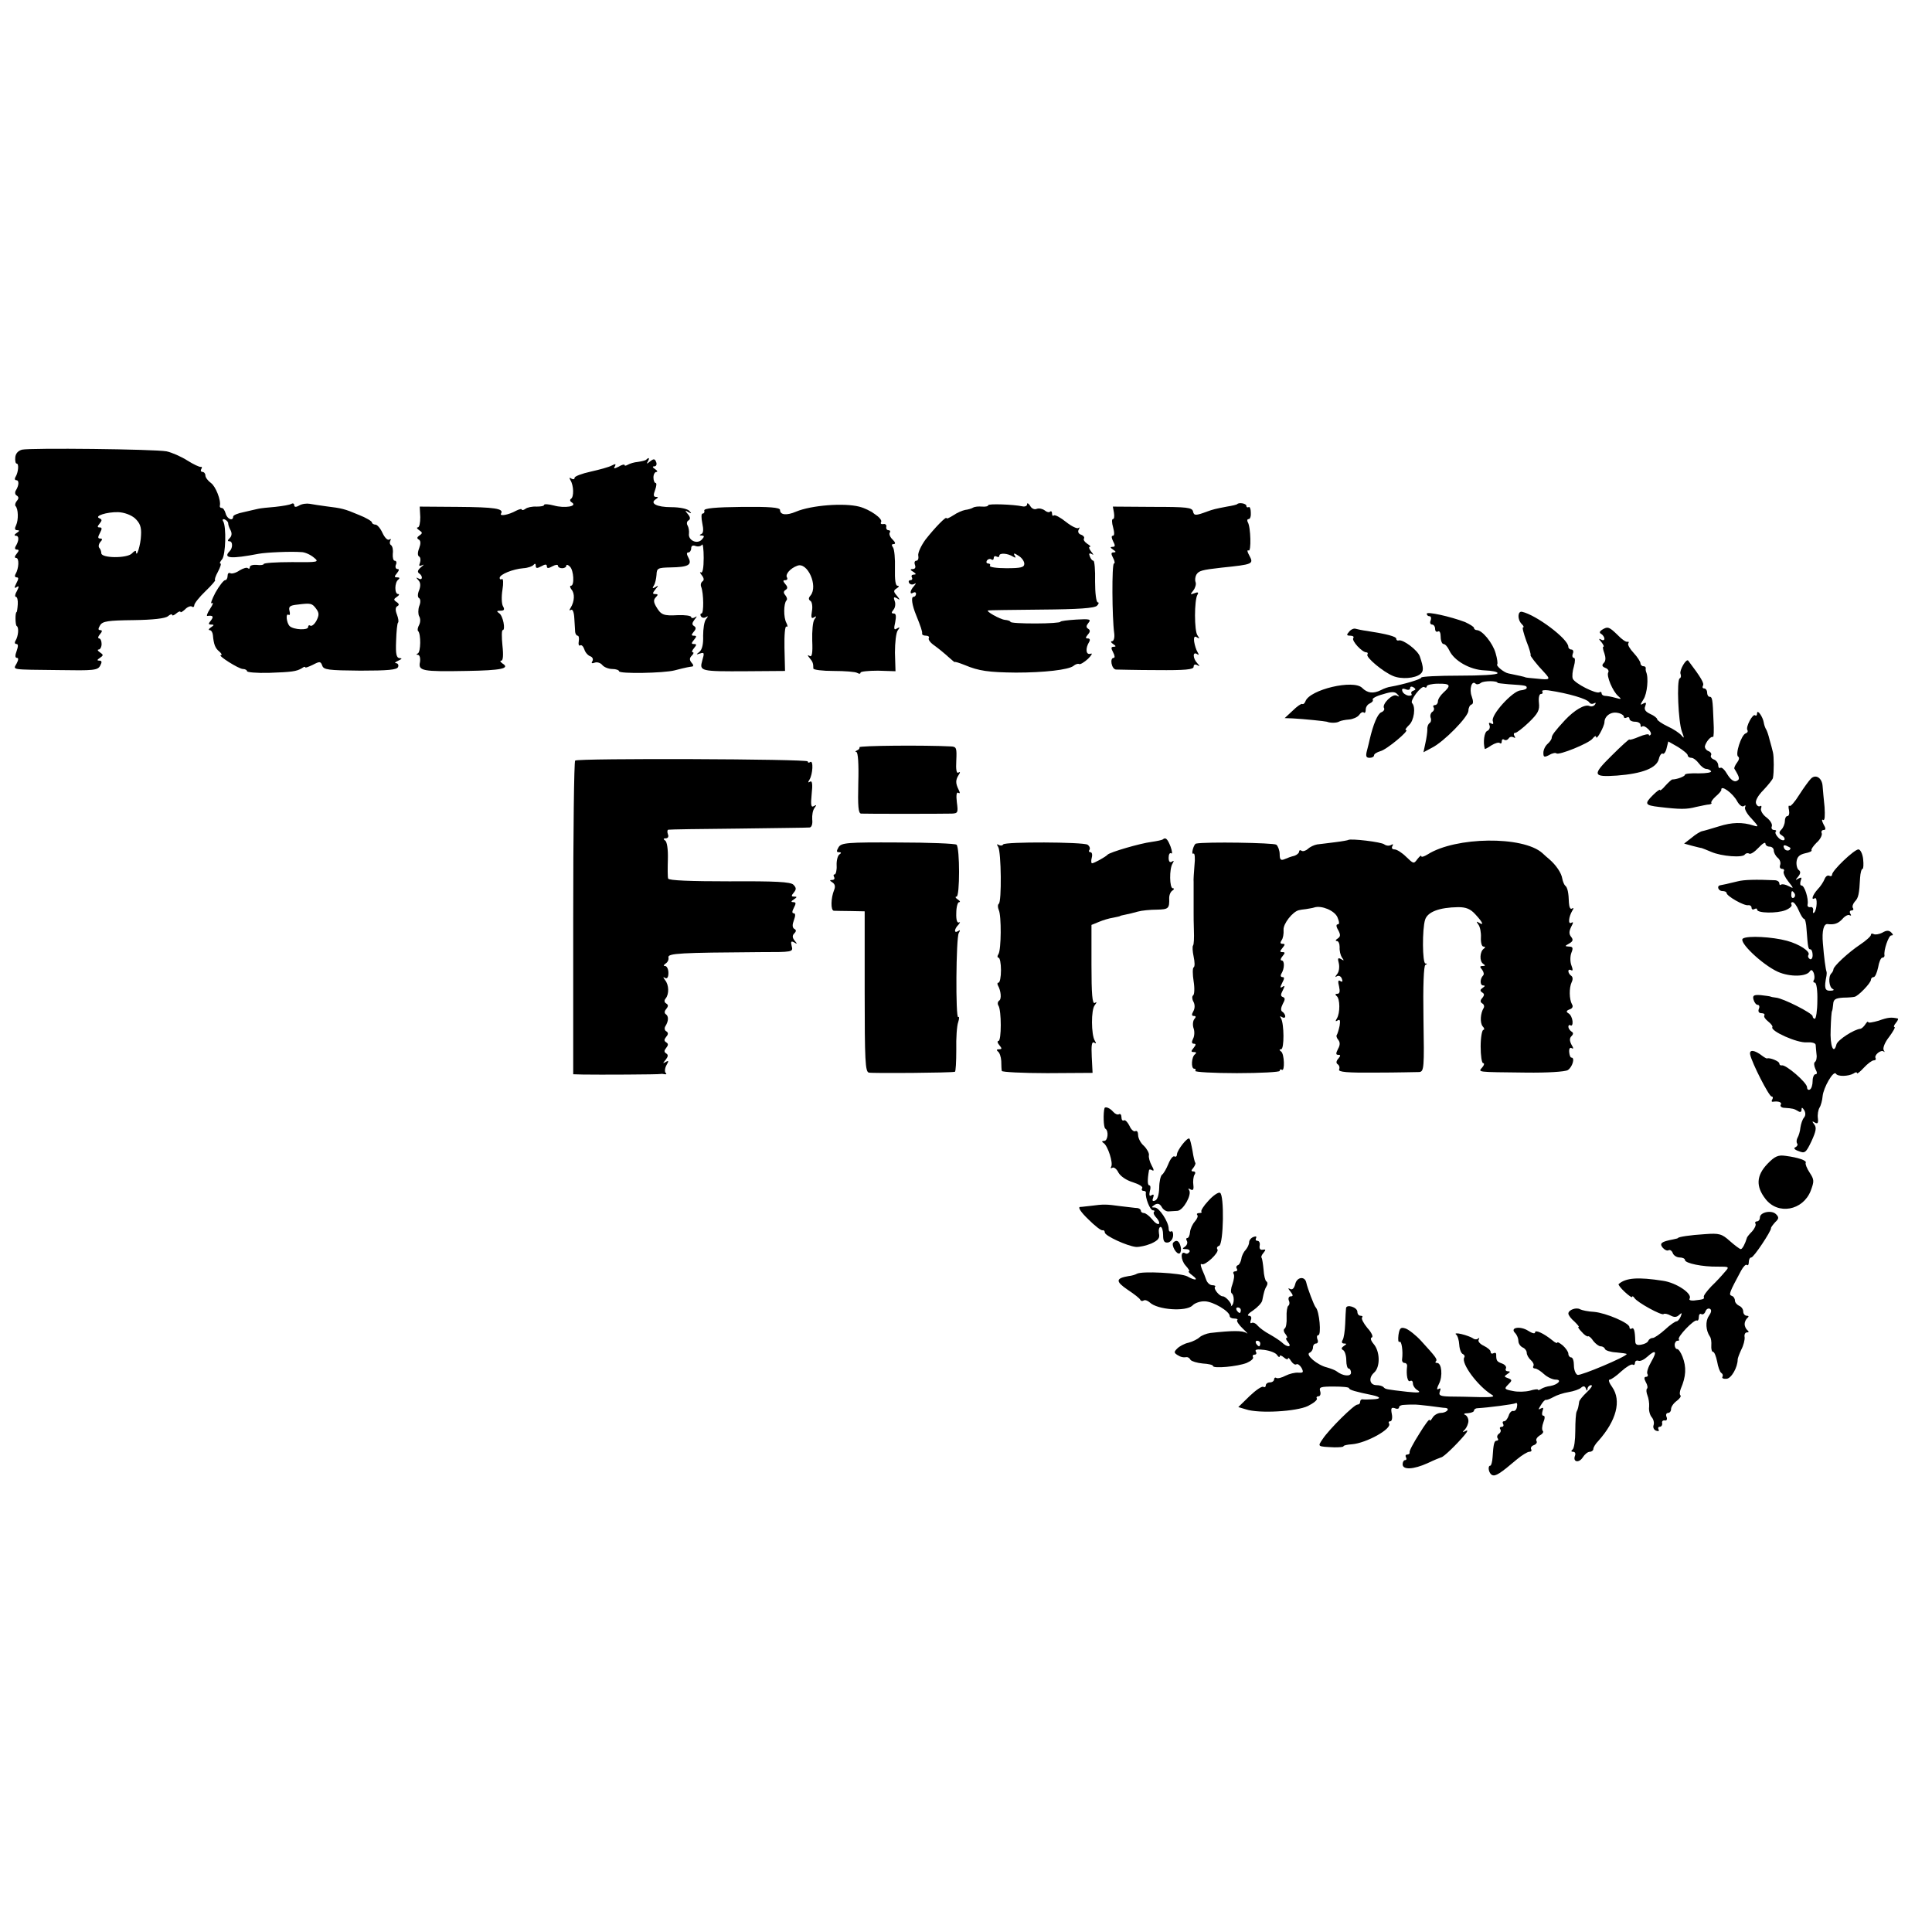
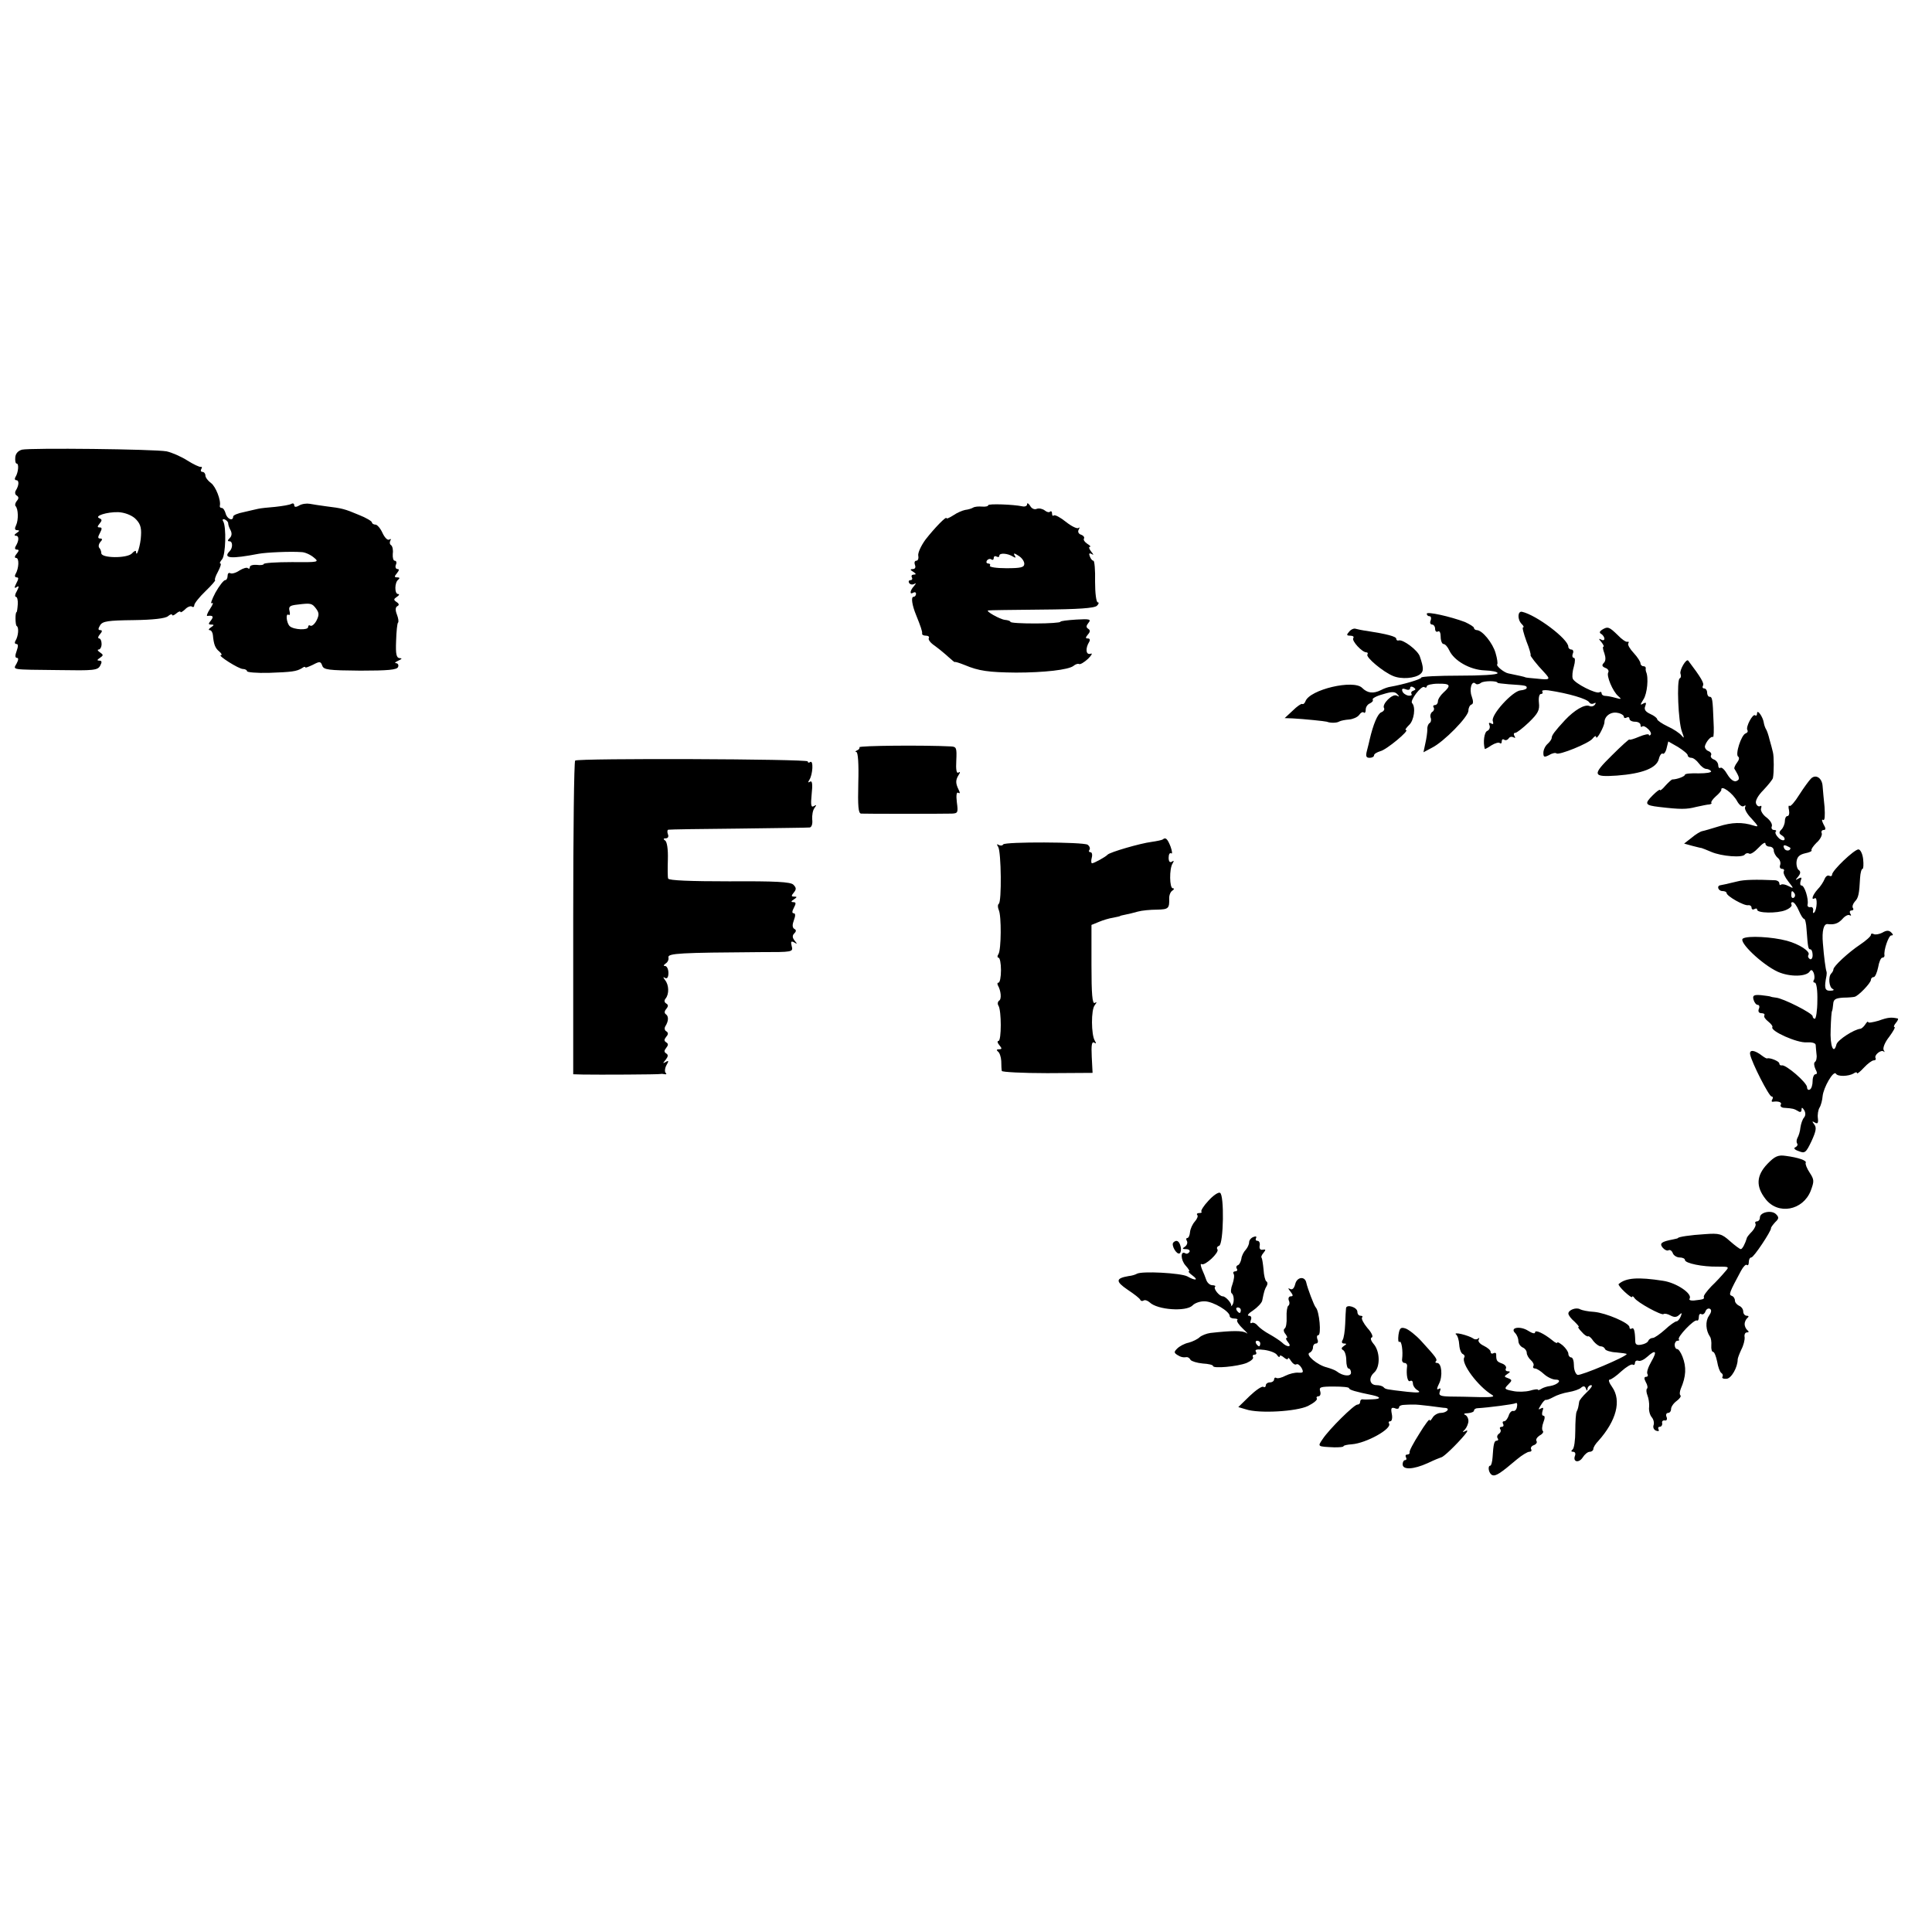
<svg xmlns="http://www.w3.org/2000/svg" version="1.0" width="696pt" height="696pt" viewBox="0 0 696 696" preserveAspectRatio="xMidYMid meet">
  <g transform="translate(0,696) scale(0.1,-0.1)" fill="#000000" stroke="none">
    <path d="M79 5340 c-14 -4 -23 -14 -24 -28 -1 -12 1 -22 5 -22 9 0 6 -32 -4 -48 -4 -6 -3 -12 3 -12 10 0 10 -18 -2 -37 -4 -6 -3 -15 3 -18 8 -5 8 -11 1 -19 -6 -7 -8 -16 -5 -19 10 -10 11 -50 2 -69 -6 -12 -5 -18 4 -18 9 0 9 -3 -2 -10 -8 -5 -10 -10 -3 -10 12 0 12 -17 0 -37 -5 -8 -3 -13 4 -13 8 0 8 -4 -1 -15 -8 -9 -8 -15 -2 -15 12 0 10 -38 -2 -58 -4 -7 -2 -12 4 -12 8 0 7 -6 -1 -21 -8 -16 -8 -20 1 -14 9 6 9 2 1 -14 -7 -11 -8 -21 -4 -21 5 0 8 -12 7 -27 -1 -16 -3 -28 -4 -28 -6 0 -5 -47 0 -50 9 -5 6 -37 -4 -53 -4 -6 -3 -12 3 -12 7 0 7 -8 1 -25 -6 -16 -6 -25 1 -25 6 0 6 -7 -1 -20 -13 -24 -25 -22 153 -24 124 -2 139 -1 148 16 7 13 6 18 -3 18 -9 0 -9 3 2 10 13 9 13 11 0 20 -8 5 -10 10 -5 10 6 0 11 9 11 20 0 11 -4 20 -9 20 -5 0 -4 7 3 15 9 10 9 15 1 15 -8 0 -8 5 0 18 9 14 28 17 120 18 71 1 114 6 124 14 8 7 15 9 15 5 0 -4 7 -2 15 5 8 7 15 9 15 6 0 -4 7 0 16 8 8 9 20 14 25 11 5 -4 9 -1 9 5 0 6 18 29 40 50 23 22 38 40 35 40 -3 0 1 14 10 30 9 17 13 30 9 30 -4 0 -1 7 6 15 13 15 16 118 4 137 -4 6 -1 9 5 7 7 -3 13 -9 13 -14 0 -6 4 -17 9 -26 5 -10 4 -20 -3 -27 -9 -9 -9 -12 -1 -12 12 0 12 -25 0 -36 -25 -26 6 -28 105 -9 27 5 115 9 154 6 12 0 32 -9 44 -19 21 -17 19 -18 -79 -17 -56 0 -101 -3 -101 -7 0 -3 -11 -5 -25 -3 -14 1 -25 -2 -25 -8 0 -6 -3 -7 -7 -4 -3 4 -17 0 -30 -8 -13 -9 -28 -13 -33 -10 -6 3 -10 -1 -10 -9 0 -9 -4 -16 -9 -16 -5 0 -21 -20 -35 -45 -13 -25 -19 -42 -13 -38 7 4 4 -5 -6 -20 -10 -15 -14 -27 -10 -26 20 3 24 -2 13 -16 -10 -12 -10 -15 1 -15 11 0 11 -2 -1 -10 -8 -5 -10 -10 -5 -10 6 0 11 -8 12 -18 3 -33 8 -47 23 -59 8 -7 11 -13 6 -13 -15 0 64 -50 79 -50 8 0 15 -4 15 -8 0 -4 35 -7 78 -6 84 3 100 5 120 17 6 5 12 6 12 3 0 -3 12 2 27 9 25 13 28 13 34 -3 5 -15 22 -17 137 -18 100 0 132 3 136 13 3 7 0 13 -7 14 -7 0 -3 4 8 9 13 6 15 9 5 9 -12 1 -15 14 -13 62 1 34 4 64 7 66 3 3 1 16 -4 29 -6 15 -6 26 1 30 8 4 7 9 -2 15 -12 8 -11 11 1 19 8 5 10 10 4 10 -13 0 -13 42 1 52 6 5 5 8 -4 8 -11 0 -11 3 -1 15 8 10 9 15 2 15 -6 0 -9 7 -6 15 4 8 2 15 -4 15 -5 0 -8 11 -7 25 2 14 -1 27 -6 31 -5 3 -6 10 -3 16 4 6 2 8 -4 4 -6 -3 -16 7 -24 24 -7 16 -19 30 -25 30 -7 0 -13 4 -13 8 0 4 -21 17 -47 27 -52 22 -61 24 -118 31 -22 3 -49 7 -59 9 -11 2 -28 0 -38 -6 -12 -7 -18 -6 -18 1 0 6 -5 8 -10 5 -6 -4 -32 -8 -58 -11 -26 -2 -54 -5 -62 -7 -8 -2 -32 -7 -52 -12 -21 -4 -38 -11 -38 -16 0 -18 -22 -9 -27 11 -3 11 -9 20 -14 20 -5 0 -8 3 -7 8 5 19 -15 70 -32 82 -11 8 -20 20 -20 27 0 7 -5 13 -11 13 -5 0 -7 5 -4 10 4 6 3 9 -2 8 -4 -1 -26 9 -48 23 -22 14 -56 29 -75 33 -43 8 -490 13 -521 6z m407 -247 c18 -17 24 -31 22 -62 -1 -33 -17 -85 -18 -58 0 5 -7 2 -15 -7 -18 -18 -110 -17 -110 1 0 6 -3 15 -7 19 -4 4 -3 13 3 21 9 9 8 13 0 13 -9 0 -9 5 -1 20 8 15 8 20 -1 20 -9 0 -9 3 0 14 9 11 9 15 -1 19 -20 8 27 23 68 22 22 -1 46 -10 60 -22z m653 -326 c11 -15 11 -23 1 -43 -7 -13 -17 -21 -22 -18 -4 3 -8 1 -8 -5 0 -12 -51 -10 -66 3 -12 11 -16 49 -4 41 4 -3 6 4 3 14 -4 16 1 20 29 23 48 6 52 5 67 -15z" />
-     <path d="M2328 5304 c-3 -3 -17 -6 -30 -8 -13 -1 -29 -6 -36 -10 -7 -4 -12 -5 -12 -1 0 3 -10 1 -21 -6 -16 -8 -20 -8 -14 1 5 9 2 10 -11 3 -11 -6 -45 -15 -76 -22 -32 -7 -58 -17 -58 -22 0 -6 -5 -7 -12 -3 -7 5 -8 3 -3 -6 12 -19 13 -60 2 -67 -5 -3 -4 -9 3 -13 22 -14 -26 -22 -65 -11 -19 5 -35 6 -35 2 0 -4 -12 -6 -27 -6 -16 1 -34 -3 -40 -8 -7 -5 -13 -6 -13 -3 0 4 -9 2 -21 -4 -27 -15 -61 -21 -54 -10 11 18 -23 23 -156 24 l-137 1 2 -38 c0 -20 -3 -37 -9 -37 -5 0 -3 -5 5 -10 12 -8 13 -11 1 -19 -9 -6 -10 -11 -2 -15 7 -4 7 -15 1 -31 -6 -15 -6 -27 0 -30 5 -3 6 -13 3 -22 -5 -12 -3 -14 8 -9 8 4 6 1 -4 -7 -12 -10 -14 -17 -8 -22 15 -9 14 -28 -1 -19 -10 5 -10 4 -1 -6 8 -8 9 -20 3 -36 -6 -14 -6 -26 0 -29 5 -3 6 -15 0 -29 -4 -12 -4 -29 0 -36 5 -8 5 -21 0 -31 -5 -9 -7 -19 -4 -22 11 -10 10 -77 -1 -81 -6 -3 -6 -5 1 -5 6 -1 9 -12 7 -26 -7 -32 8 -35 169 -32 124 2 157 9 128 27 -8 6 -10 10 -4 10 6 0 8 19 4 55 -3 30 -3 55 1 55 11 0 1 53 -13 61 -10 7 -9 9 5 9 13 0 16 4 9 16 -5 8 -6 35 -2 59 4 24 3 42 -2 39 -4 -3 -8 -1 -8 4 0 13 48 32 85 35 17 1 33 7 37 12 5 6 8 5 8 -3 0 -10 5 -10 20 -2 14 8 20 8 20 0 0 -8 6 -8 20 0 11 6 20 7 20 2 0 -5 7 -9 15 -9 8 0 15 4 15 9 0 5 6 4 13 -3 14 -13 17 -69 4 -69 -5 0 -4 -6 2 -14 12 -14 11 -42 -3 -65 -6 -9 -5 -12 1 -8 6 4 11 -9 12 -31 1 -20 3 -43 3 -49 1 -7 5 -13 9 -13 4 0 6 -9 4 -20 -2 -11 0 -18 5 -15 5 3 11 -3 15 -14 3 -11 13 -22 21 -25 9 -3 12 -11 8 -18 -5 -7 -2 -9 9 -5 8 3 21 -1 27 -9 7 -8 23 -14 36 -14 13 0 24 -4 24 -8 0 -10 161 -7 200 3 42 11 55 13 64 14 5 1 4 7 -3 14 -8 10 -7 17 1 25 7 7 8 12 4 12 -5 0 -3 7 4 15 10 12 10 15 0 15 -10 0 -10 3 0 15 10 12 10 15 0 15 -10 0 -10 3 -1 14 9 10 9 16 1 21 -8 5 -7 11 2 23 10 12 10 14 1 8 -7 -4 -13 -3 -13 1 0 5 -22 8 -48 7 -53 -3 -61 1 -79 32 -9 16 -9 24 0 33 8 8 8 11 -2 11 -11 0 -11 3 0 17 12 14 12 16 0 8 -10 -6 -12 -4 -6 5 5 7 9 25 10 39 1 24 4 26 51 27 63 1 78 9 64 35 -7 13 -7 19 0 19 5 0 10 7 10 15 0 9 6 12 16 8 9 -3 19 -1 23 5 3 5 6 -16 6 -48 0 -36 -4 -56 -10 -52 -5 3 -4 -1 3 -10 8 -10 9 -18 3 -22 -6 -4 -8 -13 -5 -20 9 -23 10 -96 1 -96 -4 0 -5 -5 -2 -10 4 -6 12 -7 18 -3 9 5 9 3 0 -8 -6 -8 -10 -34 -10 -59 1 -29 -3 -49 -13 -58 -13 -10 -13 -11 2 -6 15 5 16 2 8 -25 -11 -39 -8 -40 161 -39 l137 1 -2 83 c-1 47 2 80 7 77 5 -3 5 3 0 13 -11 20 -10 70 0 81 4 3 2 12 -4 19 -7 8 -7 14 1 19 8 5 8 11 -1 21 -9 11 -9 14 0 14 7 0 9 5 6 10 -7 11 12 33 37 42 37 15 76 -73 48 -107 -8 -9 -8 -15 0 -20 5 -3 8 -20 5 -36 -4 -23 -2 -29 7 -23 10 6 10 4 2 -7 -6 -8 -9 -42 -8 -77 2 -45 -1 -60 -9 -55 -9 5 -9 3 0 -8 11 -13 13 -19 13 -37 0 -5 33 -9 73 -9 41 0 79 -3 85 -7 7 -4 12 -4 12 1 0 4 28 7 63 7 l63 -2 -2 67 c0 36 4 72 10 80 9 12 8 13 -3 7 -10 -7 -12 -2 -6 23 4 21 3 31 -5 31 -9 0 -10 3 -1 14 6 7 8 22 4 31 -5 14 -3 16 8 10 12 -8 12 -6 0 9 -13 15 -13 19 0 27 8 5 9 9 2 9 -7 0 -10 21 -9 63 1 34 -2 68 -7 75 -6 8 -5 12 2 12 8 0 7 6 -3 16 -9 8 -14 20 -11 25 4 5 1 9 -4 9 -6 0 -10 6 -8 13 1 6 -4 11 -11 9 -8 -1 -11 2 -8 7 8 12 -40 46 -79 56 -55 14 -172 5 -227 -18 -35 -15 -58 -12 -58 6 0 9 -39 12 -137 11 -96 -1 -137 -5 -136 -13 2 -6 -1 -11 -6 -11 -5 0 -5 -15 -1 -35 5 -23 4 -36 -4 -39 -7 -3 -7 -5 2 -5 10 -1 10 -4 0 -15 -17 -18 -50 -2 -46 22 1 9 -1 22 -5 29 -4 6 -3 15 3 18 8 5 7 12 -2 23 -11 13 -11 15 2 7 12 -6 12 -5 3 5 -7 7 -34 13 -65 13 -52 0 -79 14 -55 29 9 6 9 8 0 8 -9 0 -10 7 -3 25 5 14 6 25 2 25 -4 0 -8 9 -8 20 0 11 5 20 11 20 5 0 3 5 -5 10 -9 6 -11 10 -3 10 7 0 10 7 7 15 -5 13 -9 13 -22 3 -12 -10 -14 -10 -8 0 7 12 4 16 -6 6z" />
    <path d="M3560 5140 c0 -4 -10 -6 -22 -5 -13 1 -27 0 -33 -4 -5 -3 -18 -7 -28 -8 -10 -2 -29 -10 -42 -19 -14 -9 -25 -14 -25 -11 0 10 -44 -36 -76 -77 -16 -22 -28 -48 -26 -58 2 -10 -1 -18 -7 -18 -6 0 -8 -7 -5 -15 4 -9 0 -15 -7 -15 -11 0 -11 -3 1 -10 11 -7 11 -10 2 -10 -7 0 -10 -4 -7 -10 3 -5 1 -10 -5 -10 -6 0 -8 -5 -5 -10 4 -6 12 -7 18 -4 8 5 8 3 0 -7 -15 -16 -17 -33 -3 -24 6 3 10 1 10 -4 0 -6 -4 -11 -9 -11 -10 0 -5 -31 9 -65 17 -42 23 -60 22 -67 -1 -5 5 -8 14 -8 8 0 13 -4 10 -9 -3 -5 6 -17 21 -27 15 -11 37 -29 50 -41 13 -12 23 -20 23 -18 0 2 16 -3 36 -11 50 -21 85 -26 184 -27 101 0 189 10 207 24 7 6 16 9 20 7 4 -3 19 6 33 19 13 13 17 21 9 18 -17 -6 -20 19 -5 43 4 7 2 12 -5 12 -9 0 -9 3 0 14 9 10 9 16 1 21 -8 5 -7 11 1 21 11 13 5 15 -44 12 -31 -2 -57 -5 -57 -8 0 -3 -40 -6 -90 -6 -49 0 -90 2 -90 6 0 3 -9 6 -20 7 -18 2 -71 32 -60 34 3 1 89 2 192 3 133 1 191 5 200 14 6 6 8 12 3 12 -6 0 -10 34 -10 75 1 41 -2 75 -6 75 -4 0 -10 7 -13 16 -4 10 -2 13 7 8 8 -5 7 -2 -2 9 -7 9 -10 17 -5 17 5 0 1 5 -9 11 -9 6 -15 14 -12 19 3 4 -2 11 -11 14 -9 3 -12 11 -8 18 4 7 4 10 -1 6 -4 -4 -25 6 -45 22 -20 16 -40 27 -44 23 -3 -3 -6 0 -6 7 0 7 -3 10 -7 7 -3 -4 -12 -2 -19 4 -8 6 -20 9 -29 6 -8 -4 -19 1 -24 11 -6 9 -11 12 -11 5 0 -6 -8 -9 -17 -7 -33 7 -123 10 -123 4z m89 -185 c10 -6 12 -4 6 4 -5 9 -1 9 14 -1 12 -7 21 -20 21 -29 0 -13 -12 -16 -65 -16 -35 0 -62 4 -59 9 3 4 0 8 -6 8 -6 0 -8 5 -5 10 4 6 11 8 16 5 5 -4 9 -1 9 5 0 6 5 8 10 5 6 -3 10 -2 10 3 0 11 30 9 49 -3z" />
-     <path d="M4457 5144 c-1 -2 -18 -6 -37 -9 -42 -8 -50 -10 -72 -18 -40 -15 -47 -15 -50 0 -3 15 -22 17 -146 17 l-143 1 4 -22 c2 -13 1 -23 -4 -23 -4 0 -4 -13 1 -30 5 -19 5 -30 -1 -30 -6 0 -5 -8 1 -20 8 -15 8 -20 -2 -20 -9 0 -9 -3 2 -10 11 -7 11 -10 2 -10 -10 0 -10 -5 -2 -20 6 -11 7 -20 3 -20 -8 0 -7 -195 1 -252 2 -16 -2 -28 -8 -28 -6 0 -4 -5 4 -10 11 -7 11 -10 2 -10 -10 0 -10 -5 -2 -20 6 -11 7 -20 2 -20 -15 0 -8 -40 8 -42 8 0 75 -2 147 -2 103 -1 133 2 133 12 0 8 5 10 13 6 10 -6 10 -4 0 7 -16 17 -17 43 -1 33 7 -5 8 -3 2 7 -5 8 -10 25 -12 37 -2 17 1 22 10 16 10 -6 10 -5 2 7 -12 15 -12 128 0 147 5 8 1 10 -11 5 -16 -6 -16 -5 -4 10 7 9 11 23 8 30 -3 8 -1 20 3 27 9 14 19 17 90 25 116 12 117 13 100 45 -7 12 -8 20 -2 17 10 -7 8 85 -3 102 -3 6 -2 11 3 11 6 0 9 11 8 24 0 13 -4 22 -8 19 -5 -2 -8 0 -8 5 0 8 -26 13 -33 6z" />
    <path d="M5140 4749 c0 -5 4 -9 10 -9 5 0 7 -7 4 -15 -4 -8 -1 -15 5 -15 6 0 11 -7 11 -16 0 -8 5 -12 10 -9 6 4 10 -5 10 -19 0 -14 5 -26 10 -26 6 0 15 -10 21 -23 17 -37 74 -70 127 -72 26 -1 47 -5 47 -10 0 -6 -61 -9 -137 -9 -76 0 -138 -3 -138 -7 0 -6 -65 -25 -111 -33 -8 -1 -23 -6 -34 -12 -28 -14 -49 -11 -68 8 -31 31 -188 -6 -204 -48 -3 -8 -8 -12 -12 -10 -3 2 -19 -9 -34 -24 l-29 -27 29 -1 c39 -2 117 -10 123 -12 12 -5 36 -5 45 1 6 3 21 6 35 7 13 1 30 8 36 16 6 9 14 13 17 9 4 -3 7 1 7 11 0 9 7 19 15 22 8 4 13 9 10 14 -2 4 14 13 37 19 32 10 43 10 52 0 8 -9 8 -10 -2 -5 -15 9 -55 -31 -46 -45 3 -5 -2 -12 -10 -15 -13 -5 -29 -43 -42 -99 -1 -5 -5 -22 -9 -37 -6 -22 -4 -28 9 -28 9 0 16 4 16 9 0 5 10 11 23 15 22 5 107 76 92 76 -5 0 1 8 11 18 18 16 25 65 11 79 -9 9 33 64 44 58 5 -4 9 -2 9 3 0 4 18 9 40 9 45 1 49 -6 20 -32 -11 -10 -20 -24 -20 -32 0 -7 -5 -13 -11 -13 -5 0 -8 -4 -4 -9 3 -5 0 -13 -6 -16 -5 -4 -8 -13 -5 -21 3 -7 1 -16 -4 -19 -5 -3 -9 -13 -8 -23 0 -9 -3 -32 -7 -49 l-7 -33 30 16 c43 21 132 112 132 134 0 10 5 20 11 22 7 2 7 12 1 29 -10 26 0 60 14 46 4 -4 13 -2 19 3 10 8 60 8 60 0 0 -1 18 -3 40 -5 63 -4 65 -5 65 -13 0 -4 -10 -8 -22 -9 -29 -2 -109 -90 -100 -111 3 -10 1 -13 -6 -8 -8 4 -10 2 -6 -7 3 -8 -1 -17 -8 -20 -11 -4 -16 -41 -9 -65 1 -1 11 4 24 13 13 8 27 12 30 8 4 -3 7 -1 7 6 0 7 4 10 9 6 5 -3 12 -1 16 5 4 6 11 7 17 4 7 -4 8 -2 4 4 -4 7 -3 12 3 12 5 0 27 17 49 38 33 32 39 44 36 70 -2 18 1 32 7 32 6 0 8 4 5 9 -3 4 7 6 22 4 74 -11 140 -31 147 -43 4 -6 11 -7 17 -4 7 4 8 2 4 -4 -4 -6 -13 -9 -21 -5 -17 6 -53 -15 -87 -51 -37 -40 -48 -55 -48 -64 0 -5 -7 -15 -15 -22 -8 -7 -15 -21 -15 -32 0 -16 3 -17 21 -8 11 7 23 9 26 6 8 -8 117 36 130 53 7 9 13 12 13 6 1 -14 29 37 30 53 0 22 23 39 47 34 13 -2 23 -9 23 -14 0 -5 5 -6 10 -3 6 3 10 1 10 -4 0 -6 9 -11 20 -11 11 0 20 -5 20 -12 0 -6 3 -9 6 -5 4 3 13 -1 21 -9 9 -8 13 -18 9 -21 -3 -4 -6 -3 -6 0 0 4 -16 1 -35 -7 -19 -8 -35 -13 -35 -10 0 3 -29 -23 -64 -58 -71 -70 -69 -78 19 -72 92 7 143 27 151 60 3 13 10 22 14 19 4 -3 11 6 14 20 l6 24 35 -20 c19 -12 35 -25 35 -30 0 -5 6 -9 13 -9 7 0 19 -9 27 -20 8 -11 20 -20 27 -20 6 0 14 -4 17 -8 3 -5 -17 -8 -44 -8 -28 1 -50 -1 -50 -5 0 -6 -29 -17 -46 -17 -3 -1 -14 -11 -25 -23 -10 -12 -19 -19 -19 -15 0 4 -12 -5 -26 -19 -31 -31 -28 -36 23 -42 76 -9 99 -9 133 0 19 4 41 9 48 9 6 1 10 4 7 6 -2 3 5 13 16 23 11 9 20 20 20 23 -3 21 42 -11 58 -42 7 -12 17 -20 23 -16 6 4 8 3 5 -3 -4 -6 6 -25 23 -42 26 -29 27 -31 7 -25 -40 13 -78 12 -125 -3 -26 -8 -53 -16 -59 -17 -7 -1 -25 -12 -39 -24 l-27 -21 29 -8 c16 -4 31 -8 34 -8 3 -1 19 -7 35 -14 37 -16 114 -22 121 -9 3 4 10 6 15 3 5 -4 20 6 34 21 14 15 25 22 25 15 0 -6 7 -11 15 -11 8 0 15 -6 15 -14 0 -7 6 -19 14 -26 8 -6 12 -18 9 -26 -3 -8 0 -14 7 -14 6 0 9 -4 6 -9 -3 -5 4 -21 16 -36 21 -27 21 -27 1 -17 -11 6 -23 8 -27 5 -3 -3 -6 -1 -6 5 0 6 -8 11 -17 11 -66 3 -111 2 -133 -4 -42 -10 -55 -13 -62 -14 -15 -2 -8 -21 7 -21 8 0 15 -3 15 -7 0 -11 63 -47 78 -44 6 1 12 -3 12 -9 0 -6 5 -8 10 -5 6 3 10 3 10 -2 0 -13 72 -14 102 -2 15 6 25 15 22 20 -3 5 -1 9 4 9 5 0 15 -13 22 -30 7 -16 15 -30 19 -30 4 0 8 -17 9 -37 5 -67 6 -73 14 -73 4 0 8 -9 8 -21 0 -11 -5 -17 -10 -14 -6 4 -8 10 -5 15 8 12 -33 39 -78 51 -52 14 -141 19 -158 8 -18 -11 69 -94 126 -120 43 -19 103 -18 115 2 5 7 9 5 14 -6 3 -9 4 -21 0 -26 -3 -5 -1 -9 4 -9 6 0 10 -29 9 -65 0 -36 -5 -65 -9 -65 -4 0 -8 4 -8 9 0 11 -107 65 -132 67 -10 1 -19 3 -20 4 -2 1 -17 3 -34 5 -26 2 -31 -1 -27 -16 3 -11 10 -19 15 -19 6 0 8 -7 4 -15 -3 -9 0 -15 10 -15 8 0 13 -4 10 -8 -3 -5 4 -14 14 -22 10 -8 17 -17 15 -20 -9 -14 90 -58 123 -55 18 1 32 -2 33 -9 0 -6 2 -21 3 -34 2 -13 -1 -25 -6 -28 -4 -3 -3 -14 2 -25 7 -13 7 -19 0 -19 -5 0 -10 -11 -10 -24 0 -14 -4 -28 -10 -31 -5 -3 -10 0 -10 8 0 17 -77 83 -91 79 -5 -1 -9 2 -9 7 0 8 -35 22 -44 18 -1 -1 -9 3 -17 9 -28 22 -48 24 -44 5 6 -30 68 -151 77 -151 5 0 6 -5 3 -10 -4 -6 -3 -10 2 -9 20 3 34 -2 28 -11 -3 -5 3 -11 14 -11 29 -2 34 -3 49 -12 7 -5 12 -3 12 5 0 10 3 9 10 -2 5 -9 5 -19 -1 -26 -6 -7 -11 -23 -13 -36 -1 -13 -6 -29 -10 -36 -4 -7 -5 -16 -2 -21 4 -5 0 -11 -6 -14 -8 -3 -3 -9 12 -14 22 -9 26 -6 46 36 16 35 19 49 10 60 -9 12 -8 13 2 7 10 -6 13 -2 11 15 -2 13 1 31 6 39 5 8 10 27 11 41 3 31 39 94 48 81 6 -11 45 -10 64 1 6 5 12 5 12 1 0 -4 11 5 25 20 13 14 29 26 35 26 6 0 9 3 7 8 -7 10 19 32 29 24 4 -4 4 -1 0 5 -4 7 4 28 20 48 14 19 23 35 19 35 -4 0 -2 7 5 15 7 8 10 16 6 16 -23 5 -35 4 -68 -8 -21 -6 -38 -9 -38 -5 0 4 -5 0 -10 -8 -5 -8 -13 -15 -17 -16 -24 -2 -82 -40 -87 -56 -10 -40 -24 -6 -21 54 1 35 3 64 5 66 1 1 3 12 4 24 1 18 8 22 36 24 19 0 38 2 41 3 13 2 59 50 59 61 0 5 4 10 10 10 5 0 12 16 16 35 3 19 10 35 15 35 5 0 8 3 8 8 -4 18 15 72 24 72 8 0 8 3 0 11 -8 8 -17 8 -32 -1 -12 -6 -26 -8 -31 -5 -6 3 -10 2 -10 -3 0 -5 -18 -21 -39 -35 -42 -28 -96 -78 -96 -89 0 -3 -3 -10 -7 -14 -13 -12 -9 -52 5 -57 6 -3 2 -6 -9 -6 -20 -1 -23 10 -14 54 1 6 1 12 0 15 -3 8 -9 50 -13 102 -4 44 3 71 17 69 24 -3 38 2 53 18 9 11 21 17 26 14 6 -3 7 -1 3 5 -4 7 -2 12 4 12 6 0 9 4 5 9 -3 5 0 15 7 23 13 13 16 27 19 86 1 17 5 32 9 32 3 0 4 16 2 35 -2 19 -10 35 -17 35 -15 0 -95 -76 -95 -91 0 -5 -5 -7 -10 -4 -6 3 -13 -2 -17 -12 -4 -10 -15 -27 -25 -37 -18 -20 -25 -41 -10 -32 10 6 8 -41 -2 -51 -4 -5 -6 -1 -4 7 1 8 -3 14 -10 12 -7 -1 -12 3 -10 10 4 20 -11 68 -22 68 -5 0 -6 7 -3 17 5 12 3 14 -8 8 -12 -7 -12 -6 -1 7 9 11 9 18 3 23 -6 3 -10 17 -9 30 2 18 10 26 31 31 16 3 26 8 23 11 -2 3 6 15 18 27 13 11 21 27 19 34 -3 6 0 12 7 12 8 0 8 6 -1 21 -6 12 -7 19 -1 15 6 -3 7 15 5 47 -3 28 -6 62 -7 75 -2 30 -25 44 -42 27 -7 -7 -26 -33 -42 -58 -16 -26 -32 -44 -35 -40 -4 3 -5 -4 -2 -16 2 -11 0 -21 -6 -21 -5 0 -9 -8 -9 -18 0 -10 -6 -24 -12 -30 -10 -10 -10 -15 2 -22 8 -5 11 -12 8 -16 -4 -3 -14 0 -22 9 -8 8 -12 17 -9 21 4 3 1 6 -6 6 -7 0 -11 6 -8 13 3 8 -6 22 -19 32 -14 10 -22 25 -20 32 3 8 2 12 -3 9 -5 -3 -12 1 -15 10 -3 9 7 28 27 48 17 18 33 38 34 43 4 20 4 78 0 93 -2 8 -7 29 -12 45 -4 17 -10 35 -14 40 -3 6 -6 15 -7 22 -3 20 -23 49 -24 34 0 -8 -3 -11 -7 -8 -8 8 -35 -42 -28 -53 3 -5 0 -10 -6 -12 -16 -5 -39 -77 -27 -84 5 -3 3 -12 -4 -21 -7 -9 -11 -19 -10 -22 20 -33 21 -39 7 -45 -9 -3 -21 6 -32 24 -9 16 -20 27 -25 24 -4 -3 -8 1 -8 9 0 8 -7 18 -16 21 -8 3 -13 10 -10 15 3 5 -1 12 -9 15 -8 3 -14 11 -13 18 4 16 22 37 29 33 3 -2 4 24 2 58 -3 78 -4 87 -15 87 -4 0 -8 7 -8 15 0 8 -5 15 -11 15 -5 0 -7 4 -4 10 5 8 -6 28 -53 90 -7 9 -32 -34 -28 -47 3 -7 2 -15 -3 -17 -11 -7 -5 -156 8 -191 9 -24 9 -27 -1 -15 -7 9 -30 24 -50 33 -21 10 -38 22 -38 26 0 4 -11 13 -25 19 -17 8 -23 16 -18 28 5 13 3 15 -8 9 -11 -7 -10 -3 2 16 13 20 19 78 9 99 -1 3 -2 8 -1 13 0 4 -3 7 -9 7 -5 0 -10 5 -10 10 0 6 -11 23 -24 37 -14 15 -23 30 -20 35 3 5 2 7 -3 6 -5 -2 -21 9 -36 25 -30 29 -35 31 -56 18 -9 -6 -10 -11 -2 -15 6 -4 11 -12 11 -17 0 -6 -6 -7 -12 -3 -9 5 -9 2 1 -9 7 -9 11 -17 7 -17 -3 0 -1 -11 4 -24 5 -15 5 -27 -2 -34 -8 -8 -7 -13 5 -18 9 -3 14 -10 11 -16 -8 -12 16 -69 36 -86 13 -11 11 -12 -10 -6 -14 4 -31 7 -37 7 -7 0 -13 4 -13 9 0 5 -4 7 -8 4 -12 -7 -89 32 -96 49 -3 8 -1 28 4 44 5 18 5 31 0 31 -5 0 -7 7 -4 15 4 8 1 15 -5 15 -6 0 -11 5 -11 10 0 28 -116 115 -167 126 -16 3 -17 -28 -1 -44 7 -7 9 -12 5 -12 -4 0 2 -22 12 -50 11 -27 17 -50 15 -50 -4 0 22 -34 49 -62 24 -26 22 -28 -25 -23 -24 2 -43 4 -43 5 0 1 -26 7 -61 14 -16 3 -46 28 -40 33 2 2 0 20 -6 40 -10 36 -48 83 -68 83 -5 0 -10 4 -10 8 0 4 -15 13 -32 21 -53 20 -138 39 -138 30z m-48 -277 c-7 -2 -10 -7 -7 -12 3 -5 -3 -7 -12 -6 -9 2 -19 9 -21 16 -3 9 1 11 12 7 9 -4 16 -2 16 4 0 6 5 7 12 3 9 -6 9 -9 0 -12z m1358 -567 c0 -12 -19 -12 -23 0 -4 9 -1 12 9 8 7 -3 14 -7 14 -8z m15 -164 c3 -5 2 -12 -3 -15 -5 -3 -9 1 -9 9 0 17 3 19 12 6z" />
    <path d="M4860 4684 c-10 -11 -9 -14 4 -14 10 0 15 -4 11 -9 -6 -10 32 -51 47 -51 5 0 7 -4 4 -8 -6 -10 56 -62 92 -77 30 -13 80 -9 99 7 12 10 12 22 -2 63 -7 22 -60 62 -76 58 -5 -2 -9 1 -9 6 0 8 -34 17 -105 28 -16 2 -35 6 -42 8 -6 2 -17 -3 -23 -11z" />
    <path d="M3096 4268 c2 -3 -2 -9 -8 -11 -7 -3 -8 -6 -3 -6 6 -1 9 -43 7 -111 -2 -85 0 -110 10 -111 15 -1 290 -1 327 0 22 1 23 4 18 41 -3 25 -1 38 5 34 7 -4 7 0 1 12 -11 23 -11 34 1 53 6 9 5 12 -1 8 -7 -5 -10 10 -8 43 2 45 1 50 -19 51 -95 5 -333 3 -330 -3z" />
-     <path d="M2072 4220 c-4 -3 -7 -258 -7 -567 l0 -563 35 -1 c55 -1 274 0 280 2 3 1 10 0 15 -1 6 -1 7 2 3 5 -4 4 -3 17 3 28 9 15 8 18 -3 11 -11 -6 -11 -5 0 8 9 12 10 18 2 23 -8 5 -8 10 0 20 8 10 8 15 0 20 -8 5 -8 10 0 20 8 9 8 15 0 20 -6 3 -7 12 -3 18 12 19 12 36 2 43 -6 4 -6 11 1 19 8 10 8 15 0 20 -7 4 -8 11 -2 18 13 16 12 49 -2 66 -8 11 -8 13 0 8 7 -4 12 2 12 18 0 14 -6 25 -12 25 -7 0 -6 3 2 9 7 4 12 14 10 22 -3 15 44 17 329 19 119 0 121 0 115 22 -4 16 -2 19 9 13 11 -7 12 -6 2 6 -9 11 -9 19 -2 26 8 8 8 13 0 17 -7 5 -7 15 -1 31 6 16 6 25 -1 25 -6 0 -6 7 1 20 8 15 8 20 -2 20 -9 0 -9 3 2 10 12 8 12 10 1 10 -11 0 -11 3 -1 15 9 11 9 17 -2 28 -10 10 -64 13 -230 12 -140 0 -219 3 -221 10 -2 5 -2 37 -1 70 1 35 -3 63 -10 67 -7 5 -7 8 3 8 7 0 11 6 7 15 -3 8 -2 16 2 16 4 1 117 3 252 4 135 2 250 3 257 4 7 1 11 13 9 29 -1 15 2 33 8 41 8 11 8 13 -2 7 -10 -6 -12 3 -8 43 4 36 2 50 -6 45 -7 -5 -8 -2 -2 7 12 19 15 71 3 64 -5 -4 -9 -3 -9 2 0 9 -827 12 -838 3z" />
+     <path d="M2072 4220 c-4 -3 -7 -258 -7 -567 l0 -563 35 -1 c55 -1 274 0 280 2 3 1 10 0 15 -1 6 -1 7 2 3 5 -4 4 -3 17 3 28 9 15 8 18 -3 11 -11 -6 -11 -5 0 8 9 12 10 18 2 23 -8 5 -8 10 0 20 8 10 8 15 0 20 -8 5 -8 10 0 20 8 9 8 15 0 20 -6 3 -7 12 -3 18 12 19 12 36 2 43 -6 4 -6 11 1 19 8 10 8 15 0 20 -7 4 -8 11 -2 18 13 16 12 49 -2 66 -8 11 -8 13 0 8 7 -4 12 2 12 18 0 14 -6 25 -12 25 -7 0 -6 3 2 9 7 4 12 14 10 22 -3 15 44 17 329 19 119 0 121 0 115 22 -4 16 -2 19 9 13 11 -7 12 -6 2 6 -9 11 -9 19 -2 26 8 8 8 13 0 17 -7 5 -7 15 -1 31 6 16 6 25 -1 25 -6 0 -6 7 1 20 8 15 8 20 -2 20 -9 0 -9 3 2 10 12 8 12 10 1 10 -11 0 -11 3 -1 15 9 11 9 17 -2 28 -10 10 -64 13 -230 12 -140 0 -219 3 -221 10 -2 5 -2 37 -1 70 1 35 -3 63 -10 67 -7 5 -7 8 3 8 7 0 11 6 7 15 -3 8 -2 16 2 16 4 1 117 3 252 4 135 2 250 3 257 4 7 1 11 13 9 29 -1 15 2 33 8 41 8 11 8 13 -2 7 -10 -6 -12 3 -8 43 4 36 2 50 -6 45 -7 -5 -8 -2 -2 7 12 19 15 71 3 64 -5 -4 -9 -3 -9 2 0 9 -827 12 -838 3" />
    <path d="M4189 3936 c-2 -2 -20 -6 -41 -9 -40 -5 -150 -37 -158 -46 -7 -8 -49 -31 -56 -31 -3 0 -4 9 -1 20 3 11 1 20 -5 20 -5 0 -7 4 -3 9 3 5 0 13 -7 18 -17 10 -298 11 -304 1 -3 -5 -10 -5 -16 -2 -7 5 -8 2 -2 -7 11 -18 13 -199 2 -205 -4 -3 -4 -13 0 -22 10 -21 9 -143 -1 -159 -5 -7 -4 -13 0 -13 5 0 9 -20 9 -45 0 -25 -4 -45 -9 -45 -4 0 -5 -4 -2 -10 11 -19 14 -50 4 -55 -5 -4 -6 -12 -2 -18 11 -17 11 -127 0 -127 -5 0 -4 -7 3 -15 10 -12 10 -15 -1 -15 -9 0 -10 -3 -4 -8 6 -4 11 -19 12 -34 0 -16 1 -32 2 -36 0 -4 74 -8 164 -8 l163 1 -3 58 c-2 42 0 56 9 51 7 -5 8 -3 2 7 -13 21 -14 112 0 128 8 11 8 13 0 8 -9 -5 -12 32 -12 137 l0 144 27 11 c14 6 37 13 51 15 14 3 25 5 25 6 0 1 9 3 19 5 11 2 31 7 45 11 14 4 45 7 69 7 42 1 45 4 44 42 0 11 5 23 12 27 6 4 7 8 1 8 -12 0 -13 70 -1 89 6 10 5 12 -2 7 -8 -5 -12 1 -12 14 0 12 4 19 9 16 5 -4 4 7 -2 24 -11 28 -18 35 -28 26z" />
-     <path d="M4857 3934 c-1 -1 -22 -5 -47 -8 -25 -3 -54 -7 -65 -8 -11 -2 -26 -9 -33 -16 -8 -7 -18 -10 -23 -7 -5 4 -9 2 -9 -3 0 -5 -8 -12 -17 -15 -10 -2 -26 -8 -35 -12 -14 -6 -18 -2 -18 18 0 13 -6 29 -12 34 -10 7 -256 11 -289 4 -4 0 -9 -10 -12 -21 -3 -11 -2 -18 3 -15 4 2 6 -17 3 -43 -2 -26 -4 -53 -3 -59 0 -15 0 -97 0 -115 0 -7 0 -34 1 -60 1 -27 0 -50 -3 -54 -3 -3 -2 -21 2 -40 4 -19 5 -36 0 -39 -4 -2 -4 -25 0 -50 4 -25 3 -48 -2 -51 -4 -3 -4 -13 1 -22 6 -11 6 -24 0 -35 -7 -12 -6 -17 2 -17 8 0 8 -4 1 -12 -5 -7 -6 -22 -2 -33 4 -11 3 -28 -2 -37 -6 -12 -5 -18 3 -18 8 0 8 -4 -1 -15 -10 -12 -10 -15 1 -15 9 0 10 -3 4 -8 -13 -9 -15 -52 -3 -52 5 0 7 -3 4 -8 -2 -4 65 -8 150 -8 85 0 154 4 154 8 0 5 3 7 8 4 11 -7 9 58 -3 66 -7 5 -7 8 0 8 12 0 11 92 0 111 -5 8 -4 10 3 5 7 -4 12 -3 12 3 0 5 -5 13 -10 16 -7 4 -6 14 1 28 9 16 9 22 1 25 -9 3 -9 9 -1 24 8 16 8 19 -1 13 -9 -6 -9 -2 -1 14 8 15 9 21 1 21 -6 0 -8 5 -4 12 12 19 12 48 1 48 -5 0 -4 7 3 15 10 12 10 15 0 15 -10 0 -10 3 0 15 10 12 10 15 0 15 -8 0 -9 4 -3 13 5 6 8 23 7 37 -2 22 33 66 55 71 3 1 15 3 26 4 11 2 25 4 30 6 26 8 72 -11 83 -35 7 -17 8 -26 1 -26 -6 0 -6 -8 2 -21 9 -17 8 -23 -2 -30 -8 -5 -9 -9 -3 -9 6 0 10 -10 10 -22 -1 -13 3 -29 8 -37 9 -12 8 -13 -3 -6 -11 6 -13 3 -8 -15 3 -13 1 -31 -6 -39 -8 -10 -8 -13 -1 -8 7 4 15 0 18 -9 4 -10 2 -13 -6 -8 -7 5 -9 -1 -4 -20 4 -18 2 -26 -6 -26 -8 0 -9 -3 -3 -8 13 -9 13 -62 1 -81 -6 -10 -5 -12 3 -7 8 5 10 0 7 -19 -3 -15 -8 -30 -10 -33 -3 -3 -1 -11 5 -18 7 -9 7 -19 -1 -33 -8 -16 -8 -21 1 -21 9 0 9 -3 0 -14 -8 -9 -8 -16 -2 -20 6 -4 8 -12 5 -19 -3 -9 29 -12 133 -11 76 0 146 2 156 2 17 2 18 15 15 192 -2 120 1 192 7 194 7 3 7 5 0 5 -11 1 -12 124 -1 158 9 28 51 44 119 45 28 0 44 -6 62 -26 27 -29 32 -42 13 -30 -10 6 -10 4 -2 -7 6 -8 10 -29 9 -46 -1 -18 3 -33 9 -33 7 0 8 -3 1 -8 -14 -10 -16 -45 -2 -54 9 -6 8 -8 -2 -8 -10 0 -11 -3 -2 -13 6 -8 8 -17 4 -21 -12 -12 -12 -36 0 -36 8 0 7 -3 -2 -9 -9 -6 -10 -10 -2 -16 9 -5 9 -10 1 -20 -8 -9 -8 -15 0 -20 6 -3 8 -11 5 -16 -12 -19 -14 -53 -4 -66 7 -7 7 -13 3 -13 -5 0 -10 -27 -10 -60 0 -33 4 -60 9 -60 5 0 4 -7 -3 -15 -15 -18 -25 -17 158 -19 76 -1 140 3 150 9 16 10 27 45 13 45 -4 0 -7 9 -8 20 -1 12 3 18 9 14 7 -4 7 0 -1 13 -7 14 -7 23 0 30 8 8 7 13 0 17 -6 4 -11 12 -11 17 0 6 4 8 8 5 5 -3 8 4 7 15 -1 11 -7 24 -14 28 -10 6 -9 10 4 15 10 3 13 11 8 18 -10 18 -11 59 -1 80 5 10 4 19 -2 23 -5 3 -10 11 -10 16 0 6 4 7 10 4 6 -4 7 2 1 17 -5 13 -5 33 0 46 7 17 5 22 -9 22 -16 1 -15 2 1 11 14 8 15 14 7 24 -8 10 -8 19 0 36 8 15 9 19 1 15 -13 -8 -10 21 3 43 6 9 5 12 -1 8 -6 -4 -10 5 -11 21 -1 35 -5 56 -14 62 -3 3 -8 14 -10 25 -3 20 -22 48 -46 69 -7 6 -19 16 -26 23 -70 62 -312 59 -413 -5 -13 -8 -23 -11 -23 -6 0 4 -6 -1 -14 -11 -13 -18 -14 -17 -40 8 -15 15 -34 27 -42 27 -9 0 -12 5 -8 12 4 7 3 8 -5 4 -6 -4 -17 -3 -24 2 -10 9 -123 22 -130 16z" />
-     <path d="M3021 3908 c-8 -14 -8 -18 1 -18 9 0 10 -3 2 -8 -6 -4 -11 -22 -10 -40 1 -17 -3 -32 -7 -32 -5 0 -5 -4 -2 -10 3 -5 0 -10 -7 -10 -10 0 -10 -2 1 -9 9 -6 11 -15 6 -27 -12 -29 -13 -74 -1 -75 6 0 34 -1 61 -1 l50 -1 0 -289 c0 -248 2 -289 15 -292 13 -3 296 -1 310 3 3 0 5 36 5 79 -1 42 2 87 7 100 4 13 4 21 0 18 -10 -6 -8 286 2 303 6 10 5 12 -2 7 -16 -10 -15 7 1 23 6 8 7 11 2 8 -7 -3 -11 9 -10 34 0 21 5 39 10 39 6 0 3 5 -5 10 -8 5 -10 10 -4 10 12 0 12 175 0 187 -4 4 -99 8 -211 8 -184 1 -204 -1 -214 -17z" />
-     <path d="M3979 2968 c-5 -17 -4 -70 3 -74 13 -8 9 -44 -4 -44 -9 0 -10 -3 -2 -8 15 -10 35 -72 27 -85 -3 -5 -2 -7 4 -4 5 4 16 -4 22 -17 8 -14 29 -28 52 -35 22 -7 37 -16 34 -21 -4 -6 -1 -10 4 -10 6 0 10 -3 9 -7 -3 -17 15 -63 25 -63 6 0 8 -3 4 -6 -3 -4 1 -13 9 -21 8 -9 12 -18 9 -22 -4 -3 -15 4 -25 17 -10 12 -23 22 -29 22 -6 0 -11 4 -11 8 0 5 -6 9 -12 10 -7 0 -35 4 -63 7 -50 7 -60 7 -105 1 -14 -1 -31 -4 -39 -4 -9 -1 3 -19 29 -44 24 -24 47 -42 52 -40 4 1 8 -2 8 -8 0 -12 81 -49 112 -52 13 -1 38 5 55 12 26 12 32 20 28 37 -2 13 1 23 6 23 5 0 9 -13 9 -29 0 -22 4 -29 18 -27 9 2 17 12 18 24 1 12 -3 19 -7 16 -5 -3 -9 1 -9 10 0 24 -34 76 -50 76 -13 0 -13 1 0 10 10 6 18 4 25 -8 5 -10 17 -17 25 -16 8 0 23 2 32 2 21 2 52 58 42 74 -5 7 -3 8 5 3 9 -5 12 0 10 16 -2 13 0 30 4 37 5 7 3 12 -4 12 -8 0 -9 3 0 13 6 8 9 16 7 18 -2 2 -7 22 -10 43 -4 22 -9 42 -11 44 -7 7 -44 -41 -45 -56 0 -7 -4 -11 -9 -8 -5 3 -15 -9 -22 -27 -7 -17 -17 -35 -23 -39 -5 -4 -10 -25 -10 -47 -1 -25 -6 -43 -15 -46 -9 -4 -11 0 -7 10 4 11 2 14 -6 9 -7 -5 -9 0 -6 14 4 12 3 22 -2 22 -6 0 -7 19 -1 53 0 5 6 5 12 1 7 -4 6 3 -2 17 -7 13 -12 30 -10 38 1 7 -7 22 -18 33 -12 10 -21 28 -21 39 0 11 -4 17 -10 14 -5 -3 -15 5 -21 19 -7 14 -16 23 -20 20 -5 -3 -9 2 -9 11 0 9 -4 14 -9 11 -5 -3 -14 1 -21 9 -11 13 -28 20 -31 13z" />
    <path d="M6367 2767 c-40 -42 -42 -81 -7 -126 45 -59 135 -42 163 29 13 35 13 40 -4 66 -10 15 -16 31 -14 35 5 8 -26 19 -72 25 -27 4 -39 -1 -66 -29z" />
    <path d="M4353 2634 c-17 -18 -28 -36 -25 -39 3 -3 -1 -5 -8 -5 -7 0 -10 -3 -7 -7 4 -3 0 -14 -9 -24 -8 -9 -16 -26 -17 -38 -1 -11 -5 -21 -10 -21 -4 0 -5 -5 -1 -11 3 -6 0 -15 -7 -20 -11 -7 -10 -9 4 -9 10 0 15 -5 12 -10 -4 -6 -10 -8 -15 -5 -18 11 -17 -24 1 -44 11 -12 16 -21 12 -21 -4 0 2 -7 13 -15 23 -17 11 -20 -19 -3 -23 12 -165 20 -182 9 -5 -3 -18 -7 -29 -8 -47 -8 -48 -19 -4 -49 24 -16 45 -32 46 -37 2 -4 7 -5 12 -2 5 3 14 0 22 -7 28 -27 131 -34 154 -11 8 9 29 16 45 15 30 -1 89 -36 89 -53 0 -5 7 -9 17 -9 9 0 14 -3 10 -6 -3 -3 6 -17 21 -31 15 -14 20 -21 12 -15 -14 9 -49 9 -130 0 -14 -2 -31 -9 -38 -15 -7 -7 -25 -16 -40 -20 -15 -3 -33 -13 -41 -21 -12 -12 -12 -15 0 -23 13 -8 21 -10 35 -8 4 0 10 -4 13 -10 4 -5 23 -11 44 -13 20 -1 37 -5 37 -9 0 -10 88 -2 121 11 16 7 26 16 23 21 -3 5 0 9 6 9 6 0 8 5 4 11 -4 8 5 9 31 6 21 -3 42 -11 46 -19 5 -7 9 -9 9 -4 0 5 7 3 15 -4 8 -7 15 -9 15 -4 0 5 5 1 11 -9 6 -9 14 -15 19 -12 5 3 13 -3 19 -13 8 -16 6 -18 -12 -17 -12 1 -32 -4 -46 -11 -13 -7 -28 -11 -33 -8 -4 3 -8 0 -8 -5 0 -6 -7 -11 -15 -11 -8 0 -15 -5 -15 -11 0 -5 -4 -8 -9 -5 -5 3 -27 -12 -49 -33 l-41 -40 27 -8 c47 -16 183 -8 224 12 20 10 35 22 32 27 -3 4 0 8 6 8 6 0 9 8 6 18 -5 15 1 17 49 17 30 0 55 -2 55 -6 0 -6 25 -13 84 -25 32 -7 32 -14 0 -15 -16 -1 -32 -1 -36 0 -5 0 -8 -4 -8 -9 0 -6 -4 -10 -10 -10 -12 0 -102 -89 -125 -124 -19 -28 -20 -27 42 -30 18 0 33 1 33 4 0 3 14 6 30 7 52 4 146 56 134 75 -3 4 -1 8 5 8 5 0 8 12 5 26 -4 21 -2 25 11 21 8 -4 15 -2 15 3 0 5 8 9 18 9 9 1 24 1 32 1 8 1 35 -2 60 -5 25 -3 50 -7 57 -7 19 -2 4 -18 -17 -18 -10 0 -24 -8 -29 -17 -6 -10 -11 -14 -11 -8 0 5 -17 -17 -37 -50 -21 -33 -37 -63 -35 -67 1 -5 -3 -8 -9 -8 -5 0 -7 -4 -4 -10 3 -5 2 -10 -3 -10 -5 0 -9 -7 -9 -15 0 -21 39 -19 90 4 23 11 45 20 49 21 9 1 56 47 83 79 13 15 14 21 5 16 -12 -6 -13 -5 -2 6 6 7 12 21 12 30 0 10 -6 20 -12 22 -7 3 -3 6 10 6 12 1 22 5 22 9 0 5 6 9 13 9 37 2 130 14 137 18 5 3 7 -3 5 -12 -1 -10 -7 -17 -13 -16 -6 2 -14 -6 -17 -17 -4 -11 -11 -20 -16 -20 -6 0 -7 -4 -4 -10 3 -5 1 -10 -5 -10 -6 0 -9 -4 -5 -9 3 -5 1 -12 -5 -16 -6 -4 -8 -11 -5 -16 4 -5 2 -9 -3 -9 -9 0 -12 -11 -15 -60 -1 -16 -5 -30 -8 -30 -11 0 -6 -29 7 -34 12 -5 29 6 89 57 18 15 38 27 44 27 7 0 10 4 7 9 -3 5 1 12 10 15 8 3 13 10 9 15 -3 6 3 14 12 20 10 5 15 13 11 16 -4 4 -3 18 2 31 6 15 6 24 0 24 -5 0 -6 7 -3 17 4 11 3 14 -6 9 -10 -6 -10 -4 0 12 7 12 15 20 18 19 4 -1 16 4 27 10 12 7 36 15 55 18 18 3 39 10 45 16 8 7 14 6 17 -3 4 -10 6 -10 6 0 1 6 7 12 13 12 7 0 0 -11 -15 -25 -15 -14 -28 -30 -28 -35 -3 -19 -4 -25 -9 -35 -3 -5 -5 -37 -5 -70 0 -33 -4 -63 -10 -67 -6 -5 -5 -8 2 -8 7 0 10 -6 7 -14 -9 -23 14 -28 28 -6 7 11 18 20 25 20 7 0 13 5 13 10 0 6 8 19 18 29 65 73 84 145 50 194 -11 15 -15 27 -9 27 5 0 24 13 42 30 18 16 36 27 41 24 4 -3 8 0 8 6 0 7 6 10 12 8 7 -3 21 4 32 14 31 28 37 21 15 -17 -11 -19 -18 -39 -14 -45 3 -5 1 -10 -5 -10 -7 0 -8 -6 -1 -19 6 -10 8 -21 4 -24 -3 -3 -2 -14 2 -24 4 -10 7 -28 6 -41 -2 -13 3 -30 9 -37 7 -8 10 -21 7 -29 -3 -8 1 -17 9 -20 9 -3 12 -1 9 4 -3 6 -1 10 4 10 6 0 10 6 9 13 -2 6 2 11 9 10 7 -2 10 4 7 12 -4 8 -1 15 5 15 6 0 11 6 11 14 0 8 9 21 20 29 11 8 17 17 14 20 -4 3 -3 14 1 24 19 44 21 78 6 116 -6 15 -14 27 -19 27 -5 0 -9 7 -9 15 0 8 5 15 10 15 6 0 8 2 5 5 -7 8 55 73 65 68 4 -2 7 3 7 12 0 9 4 14 9 11 5 -3 12 1 15 10 3 8 10 12 16 9 7 -4 5 -13 -4 -26 -13 -19 -11 -52 4 -74 4 -5 6 -20 5 -32 -1 -13 2 -23 6 -23 5 0 11 -16 15 -35 3 -19 10 -38 15 -41 5 -3 7 -9 4 -14 -3 -5 4 -8 15 -7 17 1 40 41 40 70 0 4 6 20 13 35 8 15 13 35 12 45 -2 9 2 17 8 17 8 0 8 3 2 8 -5 4 -10 14 -10 22 0 8 5 18 10 22 6 5 5 8 -2 8 -7 0 -13 7 -13 15 0 9 -7 18 -15 21 -8 4 -15 12 -15 19 0 7 -5 15 -12 17 -11 4 -8 12 34 90 8 15 18 25 21 21 4 -3 7 1 7 10 0 10 4 17 9 17 9 0 71 94 71 105 -1 3 7 13 15 22 14 13 14 18 3 29 -16 16 -58 7 -58 -12 0 -8 -5 -14 -11 -14 -5 0 -8 -4 -5 -8 3 -5 -3 -18 -12 -28 -10 -10 -19 -21 -19 -24 -6 -20 -16 -40 -22 -40 -3 0 -21 13 -39 29 -29 26 -38 29 -90 25 -52 -3 -97 -10 -97 -14 0 -1 -8 -3 -18 -5 -42 -8 -50 -14 -37 -30 7 -8 16 -12 21 -9 5 3 12 -2 15 -10 3 -9 15 -16 25 -16 10 0 19 -4 19 -9 0 -12 64 -25 118 -24 42 0 43 0 25 -20 -10 -12 -31 -35 -48 -51 -16 -17 -29 -34 -27 -38 2 -8 0 -9 -35 -13 -13 -1 -20 2 -16 7 10 18 -48 57 -96 64 -90 14 -134 11 -160 -12 -2 -2 8 -15 22 -28 15 -14 27 -22 27 -18 0 4 4 2 8 -4 10 -16 98 -64 105 -58 3 3 14 1 25 -5 13 -7 22 -7 31 2 10 9 11 8 6 -5 -4 -10 -11 -18 -15 -18 -5 0 -24 -13 -42 -30 -18 -16 -38 -30 -44 -30 -7 0 -14 -5 -16 -10 -2 -6 -13 -12 -25 -14 -15 -3 -22 0 -22 12 -1 39 -5 51 -13 46 -4 -3 -8 -1 -8 5 0 15 -84 51 -127 55 -22 1 -44 6 -50 9 -14 9 -43 -2 -43 -15 0 -6 10 -19 22 -29 11 -11 18 -19 15 -19 -4 0 1 -8 11 -18 9 -11 20 -18 23 -16 3 2 12 -6 19 -17 8 -10 20 -19 26 -19 7 0 14 -4 16 -10 2 -5 20 -11 40 -12 21 -2 38 -4 38 -6 0 -9 -166 -79 -177 -75 -7 3 -13 18 -13 34 0 16 -4 29 -10 29 -5 0 -10 6 -10 13 0 7 -9 20 -20 30 -11 9 -20 14 -20 10 0 -3 -8 0 -17 8 -32 26 -63 40 -63 29 0 -6 -11 -3 -25 6 -28 18 -67 12 -47 -8 7 -7 12 -20 12 -29 0 -9 7 -19 15 -23 8 -3 15 -12 15 -19 0 -8 7 -20 15 -27 8 -7 12 -16 9 -21 -3 -5 0 -9 6 -9 6 0 20 -9 32 -20 12 -11 31 -20 42 -20 25 0 9 -18 -19 -23 -11 -1 -26 -6 -32 -10 -7 -5 -13 -6 -13 -3 0 2 -13 1 -29 -4 -16 -4 -43 -5 -61 -1 -31 6 -32 8 -17 23 15 15 15 17 0 23 -15 5 -15 7 -3 15 11 7 12 10 2 10 -7 0 -10 5 -7 10 3 6 -3 14 -14 18 -19 7 -21 10 -21 33 0 5 -4 7 -10 4 -5 -3 -10 -1 -10 5 0 6 -11 15 -25 22 -13 6 -22 16 -18 22 3 6 3 8 -2 4 -4 -4 -13 -4 -19 1 -6 4 -24 11 -41 15 -16 4 -25 3 -20 -1 6 -4 11 -21 12 -38 1 -16 7 -31 13 -33 5 -2 8 -8 5 -12 -13 -21 50 -105 100 -135 12 -7 -1 -9 -47 -8 -35 1 -82 2 -105 2 -35 1 -41 4 -36 18 4 11 3 14 -5 9 -7 -4 -6 3 2 19 14 27 10 75 -7 75 -6 0 -8 3 -4 6 6 7 0 15 -53 73 -19 21 -45 41 -56 45 -18 6 -22 2 -26 -23 -2 -17 -1 -28 4 -25 7 5 13 -33 9 -63 -1 -7 3 -13 9 -13 6 0 10 -6 9 -12 -4 -31 2 -59 11 -53 6 3 10 -1 10 -9 0 -8 8 -20 18 -25 12 -8 2 -9 -38 -5 -78 9 -79 9 -86 17 -4 4 -15 7 -25 7 -25 0 -30 26 -9 45 23 20 22 77 -2 104 -10 12 -12 21 -6 23 6 2 -1 18 -16 34 -14 17 -23 34 -19 38 3 3 1 6 -5 6 -7 0 -12 6 -12 14 0 17 -40 29 -41 13 -1 -7 -2 -32 -3 -57 -1 -25 -5 -51 -9 -57 -5 -8 -3 -13 5 -13 10 0 10 -2 -1 -9 -9 -6 -10 -11 -2 -15 6 -4 11 -20 11 -37 0 -16 4 -29 8 -29 5 0 9 -7 9 -15 0 -15 -29 -13 -52 5 -5 4 -21 10 -35 14 -34 8 -79 46 -62 53 6 2 12 11 12 19 0 8 5 14 11 14 6 0 9 7 5 15 -3 8 -2 15 3 15 12 0 4 87 -9 100 -6 6 -30 70 -34 89 -5 25 -34 21 -40 -5 -4 -16 -11 -22 -19 -17 -8 4 -7 1 2 -10 10 -13 10 -17 1 -17 -7 0 -10 -7 -7 -15 4 -8 2 -17 -2 -19 -4 -3 -7 -22 -6 -41 1 -20 -2 -38 -7 -41 -5 -3 -4 -12 3 -20 6 -8 8 -14 4 -14 -4 0 -2 -7 5 -15 16 -19 -3 -20 -22 -1 -8 7 -28 20 -44 29 -17 9 -36 23 -43 31 -7 9 -17 13 -22 10 -5 -3 -6 2 -3 10 4 10 1 16 -7 16 -8 0 -1 9 15 19 16 11 31 27 33 35 7 35 9 41 16 53 4 6 4 14 -1 17 -4 2 -9 22 -10 42 -2 21 -5 40 -7 43 -3 2 0 10 7 18 9 11 8 13 -3 11 -9 -2 -13 4 -11 15 2 9 -2 17 -8 17 -6 0 -8 4 -5 10 3 6 -1 7 -9 4 -9 -3 -16 -12 -16 -19 0 -8 -6 -20 -12 -27 -7 -7 -15 -22 -16 -33 -2 -11 -8 -22 -13 -23 -5 -2 -7 -8 -3 -13 3 -5 0 -9 -6 -9 -6 0 -9 -4 -6 -9 4 -5 1 -22 -4 -37 -6 -15 -7 -30 -3 -33 10 -7 10 -38 0 -45 -4 -3 -5 -3 -2 0 4 7 -19 34 -30 34 -12 0 -34 27 -28 34 4 3 -1 6 -9 6 -9 0 -18 8 -22 18 -3 9 -10 27 -16 40 -5 13 -6 21 -1 18 12 -7 64 42 57 53 -4 5 -1 11 6 13 16 6 19 185 3 191 -6 3 -25 -10 -42 -29z m117 -394 c0 -5 -2 -10 -4 -10 -3 0 -8 5 -11 10 -3 6 -1 10 4 10 6 0 11 -4 11 -10z m70 -120 c0 -5 -2 -10 -4 -10 -3 0 -8 5 -11 10 -3 6 -1 10 4 10 6 0 11 -4 11 -10z" />
    <path d="M4227 2484 c-9 -9 12 -46 23 -39 4 3 6 14 3 25 -5 20 -15 25 -26 14z" />
  </g>
</svg>